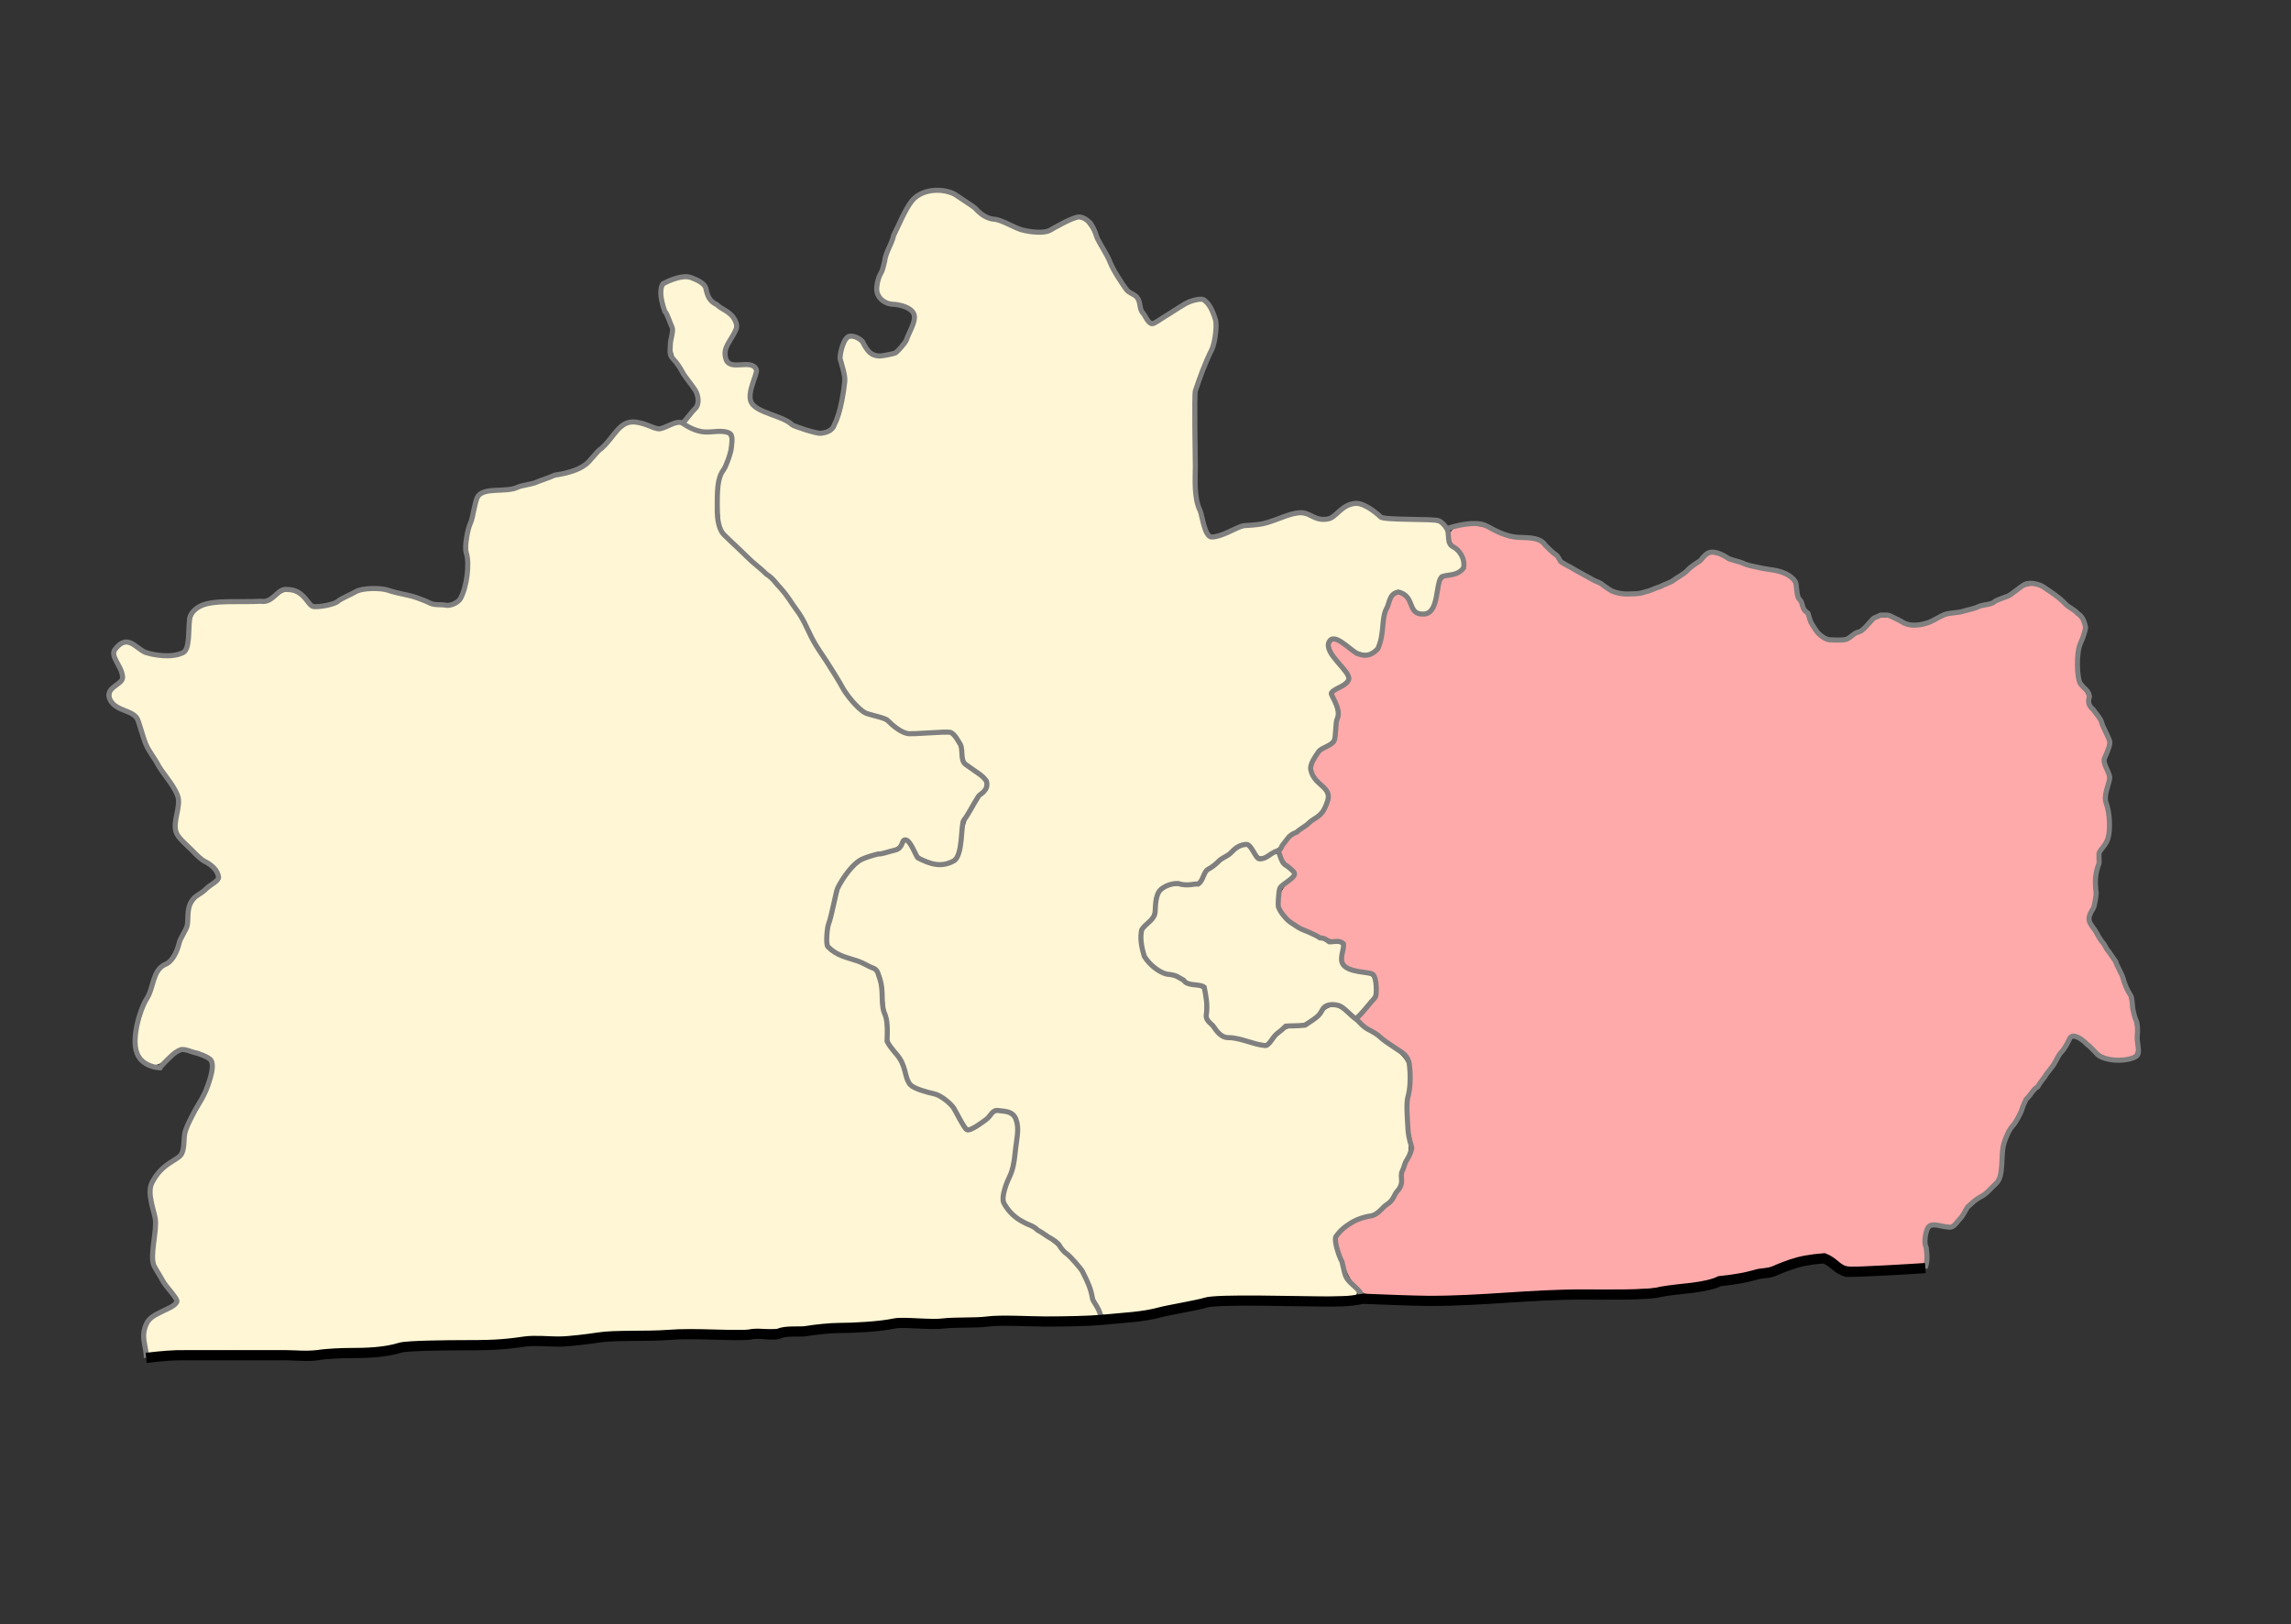
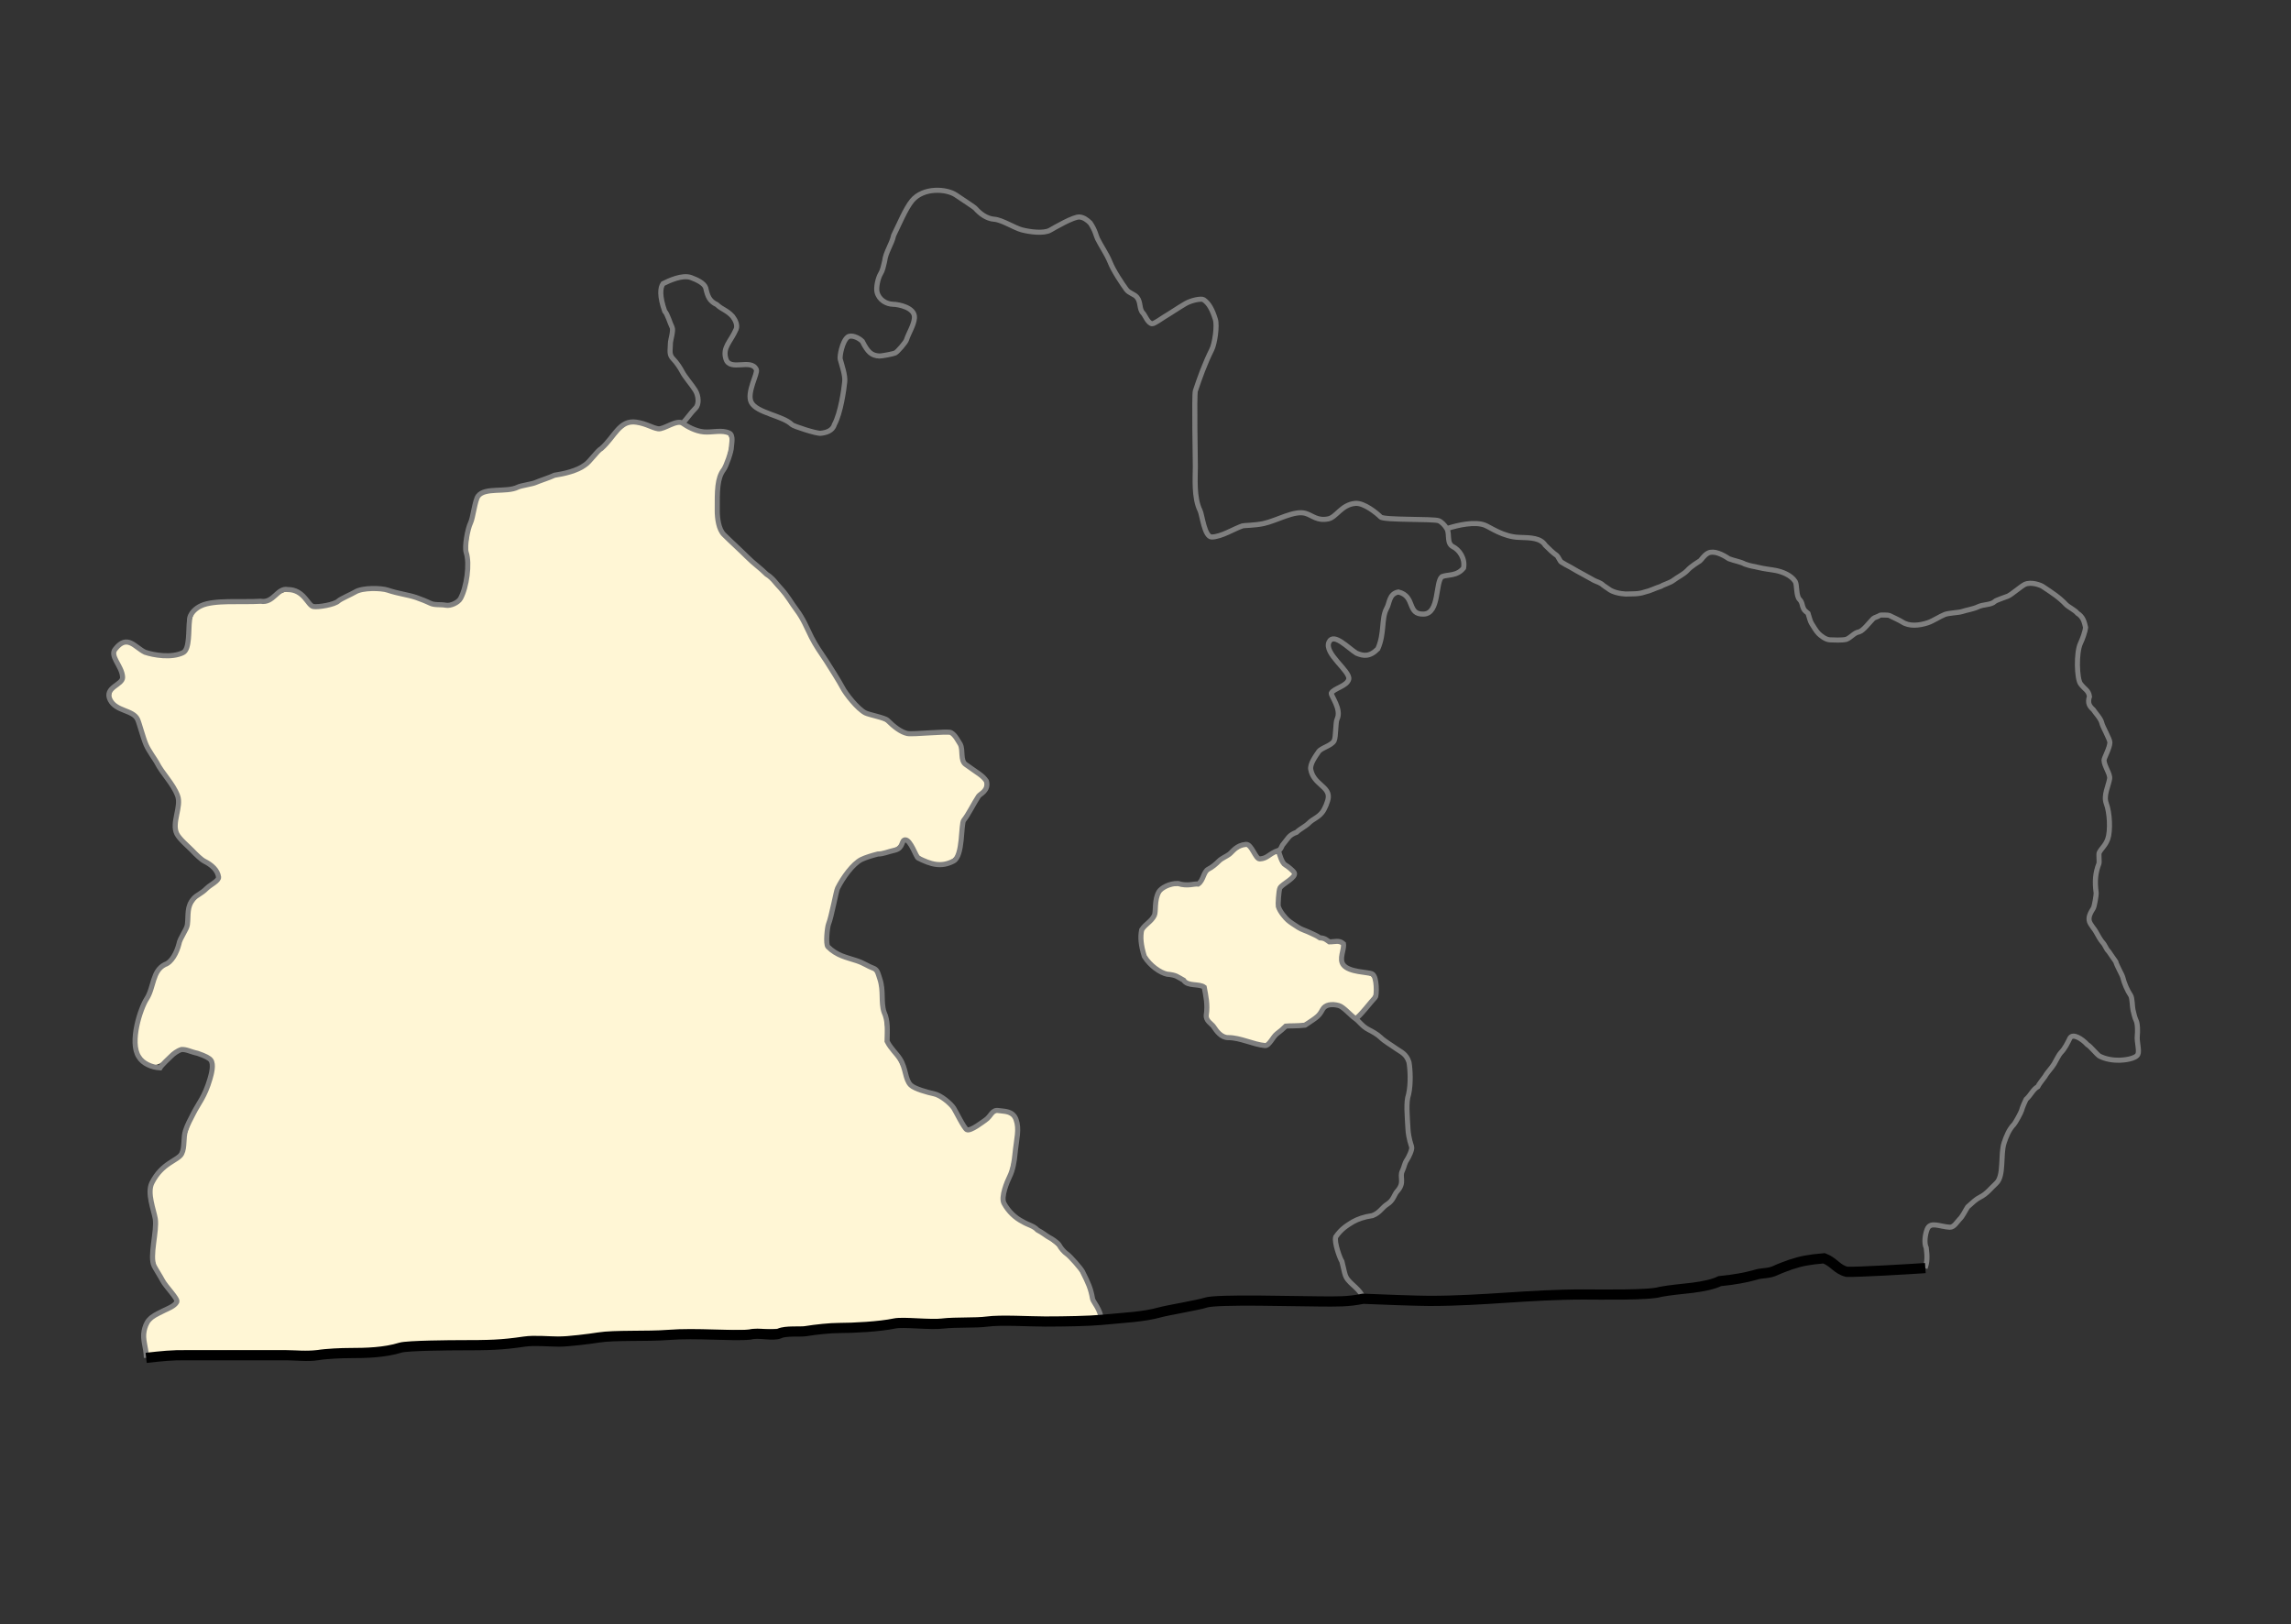
<svg xmlns="http://www.w3.org/2000/svg" xmlns:ns1="http://www.inkscape.org/namespaces/inkscape" xmlns:ns2="http://sodipodi.sourceforge.net/DTD/sodipodi-0.dtd" id="svg2985" version="1.1" ns1:version="0.48.4 r9939" width="900" height="638" ns2:docname="Ozersky rayon.svg">
  <rect width="100%" height="100%" fill="#333333" stroke="none" />
  <defs id="defs2989" />
  <ns2:namedview pagecolor="#ffffff" bordercolor="#666666" borderopacity="1" objecttolerance="10" gridtolerance="10" guidetolerance="10" ns1:pageopacity="0" ns1:pageshadow="2" ns1:window-width="1920" ns1:window-height="1019" id="namedview2987" showgrid="false" ns1:zoom="1.1911111" ns1:cx="360.90408" ns1:cy="299.46706" ns1:window-x="1271" ns1:window-y="-9" ns1:window-maximized="1" ns1:current-layer="svg2985" />
  <path style="fill:#fff6d5;fill-opacity:1;stroke:#fff6d5;stroke-width:1.679;stroke-miterlimit:4;stroke-opacity:1;stroke-dasharray:none" d="m 58.004,527.629 c -0.862,-5.392 0.654,-8.351 5.646,-11.017 8.141,-4.348 8.274,-4.783 3.437,-11.183 -5.494,-7.269 -6.26,-9.821 -5.345,-17.802 0.662,-5.775 0.553,-8.34 -0.582,-13.638 -1.29,-6.021 -1.293,-6.744 -0.041,-9.37 0.746,-1.565 2.748,-3.918 4.448,-5.229 7.076,-5.458 7.149,-5.556 7.814,-10.466 0.43,-3.177 2.231,-7.875 5.499,-14.346 7.687,-15.219 7.384,-19.342 -1.63,-22.184 -5.394,-1.7 -7.852,-1.154 -12.106,2.69 -3.928,3.549 -6.83,3.304 -9.418,-0.796 -2.153,-3.411 -1.584,-10.335 1.445,-17.588 1.189,-2.848 2.91,-7.303 3.824,-9.898 1.17,-3.324 2.605,-5.478 4.853,-7.284 2.343,-1.883 4.006,-4.46 6.256,-9.698 1.686,-3.924 3.065,-8.278 3.065,-9.677 0,-3.876 1.409,-6.031 6.809,-10.416 5.727,-4.65 6.162,-6.498 2.291,-9.724 -1.46,-1.217 -5.255,-4.714 -8.434,-7.773 l -5.779,-5.56 0.563,-7.456 0.563,-7.456 -3.729,-5.453 c -5.972,-8.735 -8.514,-13.389 -10.753,-19.694 -2.023,-5.696 -2.273,-6 -6.932,-8.428 -6.033,-3.144 -6.662,-4.764 -3.226,-8.31 3.036,-3.132 3.171,-4.627 0.875,-9.688 -1.686,-3.717 -1.686,-3.729 -0.022,-5.393 1.664,-1.664 1.68,-1.662 7.111,1.095 4.948,2.511 5.982,2.732 11.372,2.428 7.621,-0.431 8.416,-1.241 9.346,-9.53 0.444,-3.959 1.267,-7.101 2.101,-8.022 1.964,-2.17 8.335,-3.297 18.666,-3.301 8.47,-0.003 9.19,-0.14 12.589,-2.395 4.415,-2.929 6.827,-2.645 10.61,1.25 3.915,4.031 7.997,3.901 16.761,-0.534 8.038,-4.068 11.243,-4.236 21.916,-1.147 15.579,4.508 16.838,4.785 19.134,4.209 5.532,-1.388 7.759,-7.003 7.541,-19.009 -0.109,-5.999 0.349,-9.927 1.849,-15.847 1.097,-4.329 2.362,-8.239 2.811,-8.689 0.45,-0.45 3.595,-1.142 6.989,-1.538 5.708,-0.667 9.394,-1.588 21.703,-5.427 11.246,-3.507 11.356,-3.576 20.034,-12.618 4.631,-4.825 9.039,-8.772 9.797,-8.772 0.758,0 3.744,0.631 6.636,1.401 4.913,1.309 5.489,1.309 8.769,-0.004 3.394,-1.358 3.629,-1.344 7.053,0.432 2.287,1.186 5.326,1.9 8.579,2.014 2.771,0.098 5.51,0.217 6.087,0.266 1.833,0.154 1.16,5.829 -1.469,12.395 -2.192,5.475 -2.519,7.344 -2.519,14.425 0,6.189 0.351,8.762 1.469,10.757 0.808,1.442 6.436,7.209 12.506,12.815 11.014,10.173 17.004,17.584 21.634,26.769 2.566,5.09 12.104,20.464 16.402,26.436 3.074,4.272 6.424,6.718 10.531,7.69 1.383,0.327 4.783,2.117 7.556,3.976 l 5.042,3.381 8.506,-0.56 8.506,-0.56 1.779,2.262 c 1.022,1.3 1.779,3.479 1.779,5.125 0,2.997 1.138,4.447 6.997,8.91 3.498,2.664 3.69,3.34 1.554,5.476 -3.689,3.689 -7.851,11.996 -8.598,17.162 -0.417,2.882 -0.766,5.713 -0.775,6.29 -0.033,2.049 -3.344,4.408 -6.188,4.408 -4.877,0 -7.571,-1.476 -9.984,-5.471 -2.55,-4.221 -4.281,-4.693 -6.566,-1.788 -1.061,1.349 -3.082,2.283 -6.373,2.943 -7.494,1.505 -11.214,3.747 -15.163,9.139 -2.902,3.962 -3.922,6.429 -5.667,13.706 -2.91,12.137 -2.837,15.053 0.441,17.476 1.413,1.045 4.53,2.59 6.926,3.434 8.202,2.889 10.431,4.12 10.995,6.073 0.595,2.06 1.956,11.917 2.873,20.812 0.437,4.234 1.165,6.304 3.25,9.235 1.478,2.078 3.475,5.914 4.437,8.524 1.85,5.017 3.425,6.26 10.272,8.113 4.71,1.274 7.769,3.855 10.676,9.007 1.445,2.56 3.205,4.876 3.912,5.148 1.769,0.679 4.679,-0.782 8.581,-4.307 2.791,-2.521 3.703,-2.896 5.952,-2.446 1.461,0.292 3.064,1.294 3.563,2.226 1.42,2.653 0.044,14.354 -2.655,22.569 -3.523,10.725 -2.452,13.001 9.448,20.075 10.37,6.165 19.195,15.196 21.675,22.183 0.983,2.771 2.511,6.417 3.395,8.104 l 1.607,3.067 -8.613,0.541 c -4.737,0.298 -13.903,0.429 -20.367,0.291 -23.034,-0.49 -54.009,0.84 -85.215,3.658 -5.772,0.521 -23.34,1.084 -39.039,1.251 -15.7,0.167 -33.078,0.712 -38.619,1.212 -12.429,1.121 -33.612,2.226 -61.707,3.22 -11.775,0.416 -22.92,1.13 -24.767,1.586 -5.611,1.385 -27.237,2.212 -52.472,2.007 -13.16,-0.107 -27.955,0.096 -32.878,0.45 l -8.951,0.644 -0.522,-3.264 0,0 z" id="path3773" ns1:connector-curvature="0" />
-   <path style="fill:#fff6d5;fill-opacity:1;stroke:#fff6d5;stroke-width:1.679;stroke-miterlimit:4;stroke-opacity:1;stroke-dasharray:none" d="m 431.649,511.83 c -1.076,-2.448 -2.624,-6.291 -3.44,-8.541 -2.204,-6.073 -11.552,-15.937 -19.999,-21.102 -9.156,-5.599 -10.12,-6.329 -11.828,-8.96 -1.415,-2.18 -1.381,-2.496 1.078,-10.174 1.575,-4.916 2.753,-10.77 3.104,-15.419 0.537,-7.114 0.464,-7.606 -1.431,-9.688 -1.146,-1.26 -3.321,-2.419 -5.108,-2.722 -2.725,-0.462 -3.507,-0.174 -6.297,2.321 -1.752,1.567 -4.113,3.336 -5.248,3.932 -1.781,0.935 -2.182,0.885 -2.938,-0.364 -5.775,-9.54 -7.381,-10.86 -17.453,-14.346 -3.759,-1.301 -4.057,-1.63 -5.278,-5.831 -0.712,-2.448 -2.57,-6.101 -4.129,-8.118 -2.298,-2.971 -2.913,-4.621 -3.243,-8.703 -0.724,-8.942 -2.12,-18.399 -3.132,-21.229 -1.031,-2.882 -4.055,-4.873 -10.457,-6.885 -1.847,-0.581 -4.775,-1.835 -6.507,-2.787 -2.844,-1.564 -3.147,-2.061 -3.131,-5.145 0.023,-4.678 3.595,-18.221 5.703,-21.62 0.949,-1.53 2.978,-3.976 4.51,-5.435 2.618,-2.495 4.269,-3.17 13.065,-5.344 1.961,-0.485 4.293,-1.663 5.184,-2.619 l 1.619,-1.738 1.72,3.371 c 2.124,4.164 7.347,6.531 12.796,5.801 5.272,-0.707 6.756,-2.748 7.952,-10.94 1.028,-7.039 2.894,-10.907 8.868,-18.385 2.43,-3.042 1.328,-5.475 -4.317,-9.531 -3.444,-2.474 -4.224,-3.495 -4.224,-5.529 0,-2.843 -1.11,-5.308 -3.641,-8.086 -1.683,-1.846 -2.104,-1.901 -10.599,-1.378 l -8.847,0.545 -3.917,-3.014 c -2.154,-1.658 -5.721,-3.493 -7.926,-4.079 -2.539,-0.675 -5.045,-2.131 -6.835,-3.971 -2.901,-2.983 -15.087,-21.999 -20.636,-32.2 -4.807,-8.838 -8.832,-13.651 -20.468,-24.473 -5.908,-5.495 -11.2,-10.772 -11.761,-11.726 -0.612,-1.041 -1.028,-5.096 -1.041,-10.131 -0.019,-7.306 0.26,-8.994 2.15,-13.013 2.603,-5.536 3.617,-13.446 1.9,-14.822 -0.632,-0.506 -3.985,-1.094 -7.451,-1.306 -3.466,-0.212 -7.168,-0.849 -8.227,-1.415 l -1.926,-1.031 2.56,-2.916 c 4.195,-4.778 3.836,-7.068 -2.585,-16.483 -4.988,-7.313 -4.998,-7.341 -4.816,-13.013 0.139,-4.323 -0.258,-6.671 -1.656,-9.804 -1.011,-2.266 -2.064,-5.535 -2.341,-7.265 -0.429,-2.686 -0.213,-3.329 1.48,-4.403 5.569,-3.532 12.425,-2.053 14.107,3.045 0.654,1.983 2.466,4.077 5.524,6.386 6.506,4.912 6.762,5.689 3.756,11.403 -1.794,3.41 -2.356,5.401 -1.975,6.996 0.871,3.654 1.909,4.329 6.65,4.329 2.456,0 4.656,0.308 4.888,0.684 0.233,0.376 -0.208,3.041 -0.98,5.92 -1.256,4.689 -1.271,5.47 -0.143,7.481 1.35,2.405 1.546,2.524 12.897,7.781 9.759,4.521 15.724,5.827 18.809,4.119 4.351,-2.409 8.149,-18.851 6.07,-26.277 -1.164,-4.157 -0.312,-8.742 1.88,-10.125 1.175,-0.741 2.086,-0.18 5.188,3.199 l 3.763,4.098 4.351,-0.515 c 2.827,-0.335 5.08,-1.185 6.431,-2.429 2.293,-2.11 6.894,-11.117 6.895,-13.497 8.4e-4,-2.252 -3.988,-5.52 -7.448,-6.101 -8.435,-1.418 -8.741,-2.363 -4.77,-14.74 4.241,-13.216 9.333,-23.269 13.058,-25.775 5.715,-3.845 13.999,-1.589 22.668,6.175 1.154,1.034 3.988,2.467 6.297,3.185 2.309,0.718 6.276,2.071 8.815,3.007 6.902,2.542 10.814,2.264 18.093,-1.285 5.817,-2.837 6.367,-2.955 8.187,-1.762 1.073,0.703 3.939,5.188 6.369,9.967 6.372,12.532 9.171,16.965 11.854,18.768 1.303,0.876 2.576,2.556 2.828,3.733 0.612,2.859 3.58,7.534 5.17,8.144 0.736,0.282 4.283,-1.352 8.363,-3.855 3.897,-2.39 8.389,-4.557 9.983,-4.815 2.717,-0.441 3.007,-0.256 4.645,2.953 2.944,5.77 2.562,8.106 -4.067,24.899 l -2.651,6.716 0.346,21.409 c 0.303,18.738 0.567,22.13 2.112,27.19 2.043,6.689 3.824,9.75 5.673,9.75 0.719,0 3.743,-0.975 6.721,-2.166 2.978,-1.191 7.576,-2.486 10.218,-2.877 2.642,-0.391 7.035,-1.494 9.762,-2.452 5.851,-2.054 9.297,-2.188 13.295,-0.518 3.302,1.38 8.041,0.562 9.929,-1.713 1.318,-1.588 5.293,-3.708 6.952,-3.708 0.669,0 3.169,1.314 5.556,2.92 4.265,2.87 4.532,2.93 15.659,3.488 10.135,0.509 11.448,0.75 12.536,2.304 0.669,0.955 1.216,2.645 1.216,3.756 0,1.13 1.295,3.454 2.938,5.273 1.616,1.789 2.938,3.946 2.938,4.794 0,1.623 -3.155,3.491 -5.897,3.491 -2.128,0 -3.878,2.876 -4.597,7.556 -1.231,8 -5.366,9.997 -8.202,3.961 -1.817,-3.867 -4.774,-5.47 -7.662,-4.154 -2.243,1.022 -5.016,8.395 -5.895,15.67 -1.037,8.59 -4.294,9.981 -11.761,5.023 -5.655,-3.755 -8.341,-3.668 -8.722,0.281 -0.212,2.203 0.515,3.722 3.761,7.853 l 4.024,5.122 -2.171,1.801 c -1.194,0.991 -2.861,2.204 -3.704,2.697 -1.475,0.861 -1.477,1.036 -0.049,4.605 1.111,2.776 1.348,4.875 0.943,8.34 -0.782,6.681 -1.052,7.267 -4.212,9.132 -3.428,2.022 -6.553,7.65 -5.835,10.508 0.276,1.1 1.795,3.252 3.375,4.784 5.322,5.158 3.726,9.088 -6.627,16.316 -3.147,2.197 -6.295,4.869 -6.995,5.939 -1.341,2.047 -6.388,5.387 -8.139,5.387 -0.567,0 -1.7,-1.133 -2.518,-2.519 -2.303,-3.899 -4.869,-3.336 -13.192,2.891 -3.95,2.956 -7.625,6.348 -8.168,7.538 -1.102,2.418 -1.057,2.405 -8.435,2.509 -4.838,0.068 -5.523,0.308 -7.641,2.677 -1.582,1.769 -2.504,3.938 -2.88,6.778 -0.412,3.104 -1.198,4.793 -3.063,6.58 -2.635,2.524 -2.994,4.504 -1.955,10.792 0.774,4.683 5.411,9.239 11.129,10.932 2.501,0.741 5.146,1.867 5.877,2.503 0.731,0.636 2.746,1.411 4.478,1.721 3.3,0.591 3.73,1.531 3.295,7.204 -0.282,3.687 0.666,5.885 4.186,9.704 2.43,2.636 4.098,3.728 5.696,3.728 1.243,0 4.122,0.527 6.4,1.172 8.863,2.509 8.461,2.557 12.592,-1.515 3.267,-3.22 4.44,-3.823 8.403,-4.318 3.933,-0.491 5.159,-1.113 8.39,-4.254 2.279,-2.214 4.565,-3.678 5.745,-3.678 1.132,0 4.4,1.982 7.734,4.692 3.175,2.58 8.971,7.02 12.88,9.865 8.468,6.163 9.263,8.012 7.719,17.945 -0.688,4.428 -0.71,8.502 -0.079,14.657 0.806,7.857 0.74,8.836 -0.849,12.531 -0.948,2.204 -1.724,5.038 -1.724,6.297 0,4.869 -8.397,14.61 -12.594,14.61 -2.485,0 -10.044,4.316 -11.747,6.708 -2.153,3.024 -2.113,4.053 0.475,12.182 1.406,4.418 3.03,7.641 4.745,9.418 1.936,2.006 2.302,2.809 1.419,3.12 -0.653,0.23 -14.222,0.55 -30.153,0.711 -28.949,0.292 -28.971,0.294 -40.298,2.908 -6.234,1.438 -13.79,2.848 -16.791,3.134 -3.001,0.285 -6.697,0.709 -8.212,0.941 -2.644,0.406 -2.834,0.243 -4.711,-4.028 l 0,0 z" id="path3775" ns1:connector-curvature="0" />
-   <path style="fill:#ffaaaa;fill-opacity:1;stroke:#ffaaaa;stroke-width:1.679;stroke-miterlimit:4;stroke-opacity:1;stroke-dasharray:none" d="m 541.726,508.016 c -5.325,-0.275 -5.876,-0.494 -8.569,-3.404 -3.327,-3.596 -7.589,-15.093 -6.784,-18.301 0.568,-2.265 7.483,-6.609 11.812,-7.421 5.402,-1.013 13.849,-11.258 13.849,-16.796 0,-1.218 0.795,-3.773 1.766,-5.676 1.673,-3.279 1.715,-3.942 0.809,-12.596 -0.71,-6.778 -0.713,-10.476 -0.014,-14.331 1.02,-5.624 0.467,-12.854 -1.139,-14.894 -0.551,-0.7 -3.965,-3.345 -7.586,-5.877 -3.621,-2.532 -7.685,-5.49 -9.031,-6.573 l -2.448,-1.969 3.784,-4.209 c 3.034,-3.374 3.782,-4.815 3.772,-7.266 -0.021,-5.277 -1.516,-7.072 -6.761,-8.123 -6.631,-1.328 -6.917,-1.612 -6.455,-6.412 0.449,-4.677 -0.012,-5.153 -5.867,-6.047 -4.969,-0.759 -15.042,-6.143 -17.485,-9.346 -3.102,-4.067 -2.705,-7.285 1.458,-11.801 l 3.496,-3.793 -2.956,-3.115 c -1.626,-1.713 -3.186,-3.774 -3.468,-4.579 -0.632,-1.809 3.767,-6.377 10.718,-11.13 8.916,-6.096 10.258,-11.169 4.666,-17.631 -1.847,-2.134 -3.358,-4.254 -3.358,-4.71 0,-2.118 2.869,-5.984 5.826,-7.851 3.387,-2.138 3.678,-2.823 4.686,-11.035 0.372,-3.034 0.135,-5.224 -0.814,-7.495 -1.068,-2.556 -1.123,-3.346 -0.272,-3.887 0.588,-0.373 1.281,-0.684 1.54,-0.691 1.006,-0.027 4.146,-3.496 4.146,-4.58 0,-0.629 -1.7,-3.405 -3.778,-6.169 -3.635,-4.836 -4.729,-7.734 -2.918,-7.734 0.473,0 2.782,1.322 5.132,2.938 4.837,3.327 7.94,3.689 11.001,1.281 2.091,-1.645 3.996,-7.021 3.996,-11.276 0,-1.163 0.783,-4.207 1.739,-6.764 2.167,-5.791 4.158,-6.187 6.642,-1.319 1.966,3.854 4.368,5.419 7.218,4.704 2.716,-0.682 4.611,-3.813 5.75,-9.501 0.877,-4.378 1.161,-4.791 3.762,-5.465 1.547,-0.401 3.747,-1.341 4.888,-2.088 1.748,-1.146 2,-1.819 1.6,-4.284 -0.266,-1.637 -1.597,-4.082 -3.024,-5.555 -3.497,-3.608 -3.466,-6.774 0.075,-7.482 4.933,-0.987 8.927,-0.525 13.48,1.559 2.504,1.146 7.555,2.494 11.226,2.995 6.564,0.896 6.755,0.99 11.71,5.798 3.422,3.321 8.371,6.706 15.436,10.56 9.843,5.369 10.68,5.668 15.652,5.583 7.16,-0.122 14.887,-3.349 23.298,-9.73 3.709,-2.814 7.187,-5.452 7.729,-5.861 0.614,-0.465 3.056,0.084 6.489,1.457 3.027,1.211 8.286,2.81 11.687,3.553 3.401,0.743 7.884,1.987 9.962,2.766 3.425,1.283 3.866,1.771 4.724,5.222 0.817,3.287 4.636,11.222 7.971,16.563 4.094,6.556 14.666,5.436 22.119,-2.343 2.944,-3.073 6.505,-3.345 11.361,-0.868 4.362,2.226 8.7,2.107 14.048,-0.383 2.416,-1.125 6.383,-2.421 8.815,-2.879 7.416,-1.398 17.597,-5.052 22.599,-8.11 6.887,-4.21 8.383,-3.947 17.456,3.074 4.246,3.286 8.046,6.831 8.444,7.878 0.495,1.302 0.191,3.592 -0.962,7.248 -2.228,7.065 -1.866,14.713 0.873,18.417 1.063,1.438 2.033,3.523 2.154,4.633 0.122,1.111 1.201,3.437 2.397,5.17 1.196,1.733 2.986,4.989 3.976,7.235 1.607,3.646 1.69,4.48 0.77,7.766 -0.81,2.894 -0.813,4.459 -0.012,7.32 0.781,2.788 0.792,4.48 0.05,7.237 -0.738,2.742 -0.731,4.591 0.03,7.764 1.31,5.462 0.663,11.596 -1.551,14.706 -1.434,2.014 -1.887,4.267 -2.341,11.651 -0.31,5.035 -1.075,10.666 -1.702,12.513 -1.766,5.208 -1.49,6.276 3.59,13.877 6.151,9.205 10.621,18.953 12.309,26.841 1.47,6.873 2.032,15.104 1.13,16.562 -0.858,1.389 -6.493,2.056 -9.618,1.138 -1.518,-0.446 -4.623,-2.486 -6.901,-4.533 -4.151,-3.732 -6.737,-5.023 -8.087,-4.039 -0.397,0.29 -3.278,4.404 -6.401,9.143 -3.123,4.739 -6.985,10.062 -8.583,11.83 -1.597,1.768 -4.454,6.203 -6.348,9.854 -1.894,3.652 -4.028,7.716 -4.743,9.03 -0.714,1.315 -1.637,5.413 -2.05,9.107 -0.413,3.694 -1.125,7.415 -1.582,8.269 -0.457,0.854 -3.058,3.267 -5.781,5.362 -2.723,2.095 -6.32,5.676 -7.995,7.957 l -3.045,4.148 -4.502,-0.465 c -4.17,-0.43 -4.608,-0.303 -5.939,1.728 -1.093,1.668 -1.366,3.551 -1.14,7.874 l 0.297,5.681 -5.877,0.525 c -3.232,0.289 -10.222,0.565 -15.532,0.614 -9.405,0.087 -9.751,0.024 -13.364,-2.425 -3.308,-2.242 -4.171,-2.458 -7.976,-1.996 -2.346,0.285 -7.477,1.584 -11.402,2.888 -3.925,1.304 -10.536,2.983 -14.692,3.731 -4.156,0.748 -9.766,1.921 -12.466,2.606 -10.682,2.709 -29.004,4.55 -45.366,4.559 -8.827,0.005 -25.115,0.566 -36.198,1.246 -18.577,1.141 -36.902,1.371 -51.027,0.641 l 0,0 z" id="path3779" ns1:connector-curvature="0" />
  <path style="fill:#fff6d5;fill-opacity:1;stroke:#fff6d5;stroke-width:1.679;stroke-miterlimit:4;stroke-opacity:1;stroke-dasharray:none" d="m 489.908,407.863 c -3.001,-0.845 -6.263,-1.562 -7.248,-1.593 -0.985,-0.031 -3.158,-1.569 -4.827,-3.417 -2.868,-3.175 -3.036,-3.68 -3.036,-9.132 0,-6.356 -0.474,-7.117 -5.037,-8.086 -1.616,-0.343 -3.694,-1.152 -4.618,-1.797 -0.924,-0.645 -3.19,-1.576 -5.037,-2.069 -4.875,-1.301 -8.597,-4.438 -9.615,-8.103 -1.502,-5.41 -1.106,-8.058 1.593,-10.644 1.891,-1.811 2.603,-3.417 3.029,-6.825 0.776,-6.21 2.395,-7.474 9.684,-7.558 5.825,-0.067 9.162,-1.586 9.162,-4.169 0,-1.291 13.39,-11.294 15.112,-11.289 0.693,0.002 1.903,1.135 2.689,2.517 1.616,2.84 3.662,3.179 7.427,1.232 1.362,-0.704 2.477,-0.907 2.477,-0.449 0,0.458 1.212,2.212 2.694,3.9 l 2.694,3.068 -2.71,2.421 c -5.178,4.626 -4.388,12.378 1.73,16.972 4.185,3.143 13.019,7.325 16.858,7.98 l 3.444,0.588 -0.243,3.944 c -0.224,3.643 -0.039,4.068 2.425,5.566 1.467,0.892 4.295,1.866 6.284,2.164 2.083,0.312 3.826,1.089 4.111,1.83 1.243,3.239 0.4,6.058 -2.947,9.861 l -3.442,3.91 -2.884,-2.532 c -4.303,-3.778 -7.574,-3.48 -12.308,1.122 -3.589,3.488 -6.552,4.742 -11.206,4.742 -1.284,0 -3.313,1.362 -5.628,3.778 -1.991,2.078 -3.968,3.739 -4.394,3.692 -0.425,-0.048 -3.229,-0.778 -6.231,-1.623 z" id="path3777" ns1:connector-curvature="0" />
  <path id="path3002" style="fill:none;stroke:#7f7f7f;stroke-width:2;stroke-linecap:butt;stroke-linejoin:miter;stroke-opacity:1;stroke-miterlimit:4;stroke-dasharray:none" d="m 568.272,207.677 c 4.756,-1.553 11.142,-2.845 14.955,-1.417 2.156,0.808 7.306,4.664 13.59,4.827 4.708,0.123 8.432,0.246 10.232,3.096 1.281,1.281 3.074,3.047 4.565,4.04 0.371,0.248 1.317,2.301 1.679,2.519 1.317,0.79 2.181,1.327 3.726,2.099 1.822,1.04 3.038,1.831 4.827,2.729 1.031,0.515 3.45,1.961 4.46,2.466 1.079,0.539 2.434,0.807 3.463,1.837 0.285,0.285 1.721,1.133 1.994,1.364 1.621,1.371 4.6,1.982 6.821,2.099 2.755,-0.107 5.035,0.11 7.556,-0.787 2.226,-0.472 3.789,-1.425 6.402,-2.256 1.039,-0.693 3.466,-1.314 4.722,-2.256 1.994,-1.496 4.045,-2.375 5.562,-3.935 1.416,-1.625 4.499,-3.472 5.037,-3.83 0.387,-0.258 1.643,-2.311 3.201,-3.043 2.23,-1.049 5.445,0.464 8.133,2.256 2.659,0.977 4.335,1.079 6.297,2.099 2.406,0.864 3.566,0.87 5.037,1.259 2.416,0.632 5.543,0.931 7.136,1.259 2.277,0.47 5.9,1.713 7.556,4.303 0.78,1.22 0.312,5.664 1.679,7.031 1.184,1.184 0.87,2.159 1.679,3.778 0.412,0.823 1.219,1.219 1.679,1.679 0.615,1.861 0.791,3.017 1.417,4.04 0.691,1.059 1.726,2.933 2.729,3.935 0.728,0.728 2.762,2.447 4.565,2.466 1.336,0.014 4.5,0.266 6.402,-0.21 2.032,-0.904 2.984,-2.619 5.037,-2.938 1.639,-0.546 4.11,-3.847 5.457,-5.195 0.426,-0.426 2.107,-0.847 2.519,-1.259 0.26,-0.26 3.508,-0.135 3.778,0 0.731,0.365 4.199,1.977 5.09,2.571 2.712,1.808 6.628,1.464 10.075,0.315 2.036,-0.679 4.813,-2.525 6.664,-3.253 1.471,-0.579 5.462,-0.719 6.611,-1.102 1.754,-0.585 4.754,-1.065 6.402,-1.889 2.071,-1.036 5.216,-0.704 6.611,-2.099 0.52,-0.52 3.696,-1.521 5.142,-2.099 1.323,-0.529 5.309,-3.982 6.664,-4.618 2.549,-1.196 6.343,0.363 6.979,0.787 3.815,2.543 6.465,4.195 9.288,7.189 0.771,0.818 3.537,2.198 4.408,3.358 2.322,1.463 2.707,3.487 3.201,5.562 -0.195,1.828 -1.297,4.725 -1.994,6.192 -1.797,3.78 -1.433,14.034 0,15.951 1.74,2.329 3.151,2.496 3.516,4.985 -0.847,2.63 0.037,3.86 1.469,5.142 1.02,1.53 3.06,3.601 3.411,5.352 0.265,1.325 3.152,6.31 3.148,7.556 -0.005,2.041 -2.309,6.184 -2.309,6.926 0,2.3 2.52,5.455 2.204,7.346 -0.483,2.89 -2.502,6.578 -1.312,9.707 1.393,3.662 1.695,10.778 0.577,13.958 -0.894,2.545 -2.528,3.692 -3.358,5.352 -0.28,0.56 0.124,3.72 -0.105,4.303 -1.442,3.67 -1.679,7.004 -1.102,11.386 0.121,0.922 -0.689,5.475 -1.102,6.139 -0.992,1.598 -2.128,3.427 -1.522,5.247 0.441,1.324 2.093,3.084 2.624,4.145 0.393,0.787 1.879,3.348 2.414,3.883 1.326,1.419 1.332,2.569 2.571,3.778 0.923,1.442 1.822,2.572 2.729,3.935 0.313,1.415 2.493,5.145 2.729,6.087 0.64,2.559 1.794,5.209 3.148,7.241 0.615,0.923 0.615,4.559 0.892,5.667 0.3,1.2 0.673,3.025 1.207,4.093 0.668,1.337 0.639,4.538 0.472,6.034 -0.254,2.282 0.939,5.887 0.21,7.346 -0.846,1.693 -5.312,2.216 -7.136,2.256 -2.591,0.057 -5.495,-0.412 -7.818,-1.574 -1.068,-0.534 -3.654,-3.952 -4.88,-4.565 -2.067,-2.261 -5.64,-4.542 -6.821,-2.571 -0.968,1.937 -1.973,4.125 -3.621,5.772 -0.689,0.689 -1.724,2.875 -2.624,4.408 -0.858,1.463 -2.85,3.497 -3.516,4.827 -1.123,1.513 -2.29,2.94 -2.886,4.093 -1.952,1.099 -2.563,3.118 -4.618,4.985 -0.438,0.877 -1.43,3.096 -1.732,4.303 -0.232,0.927 -2.554,5.073 -3.043,5.562 -1.877,1.877 -2.98,4.637 -3.83,7.189 -1.555,4.665 0.097,12.968 -3.096,15.899 -2.286,2.098 -3.653,4.109 -6.349,5.457 -1.601,0.8 -2.801,1.978 -4.88,3.83 -1.008,1.565 -1.997,3.773 -3.201,4.88 -0.913,0.913 -2.168,3.189 -3.83,3.096 -4.009,-0.226 -7.608,-2.375 -8.868,0.787 -0.782,1.964 -1.307,5.415 -0.367,7.294 0.446,3.406 0.417,5.701 -0.472,7.976 M 502.21,334.082 c 0.461,1.587 1.375,5.016 2.781,5.719 0.789,0.395 3.087,2.267 3.463,3.043 0.889,1.835 -4.683,4.32 -5.614,5.929 -0.542,0.936 -0.822,6.771 -0.682,7.241 0.668,2.242 2.978,4.718 3.673,5.352 1.079,0.986 2.451,1.774 4.198,2.938 1.178,0.786 3.385,1.457 4.67,2.099 1.636,0.818 2.203,0.909 3.83,1.994 1.962,0.053 2.626,0.88 3.673,1.574 2.25,0.007 3.83,-0.794 5.562,0.735 0.373,2.39 -1.844,5.918 -0.052,8.291 2.254,2.987 9.8,2.801 11.334,3.568 2.013,1.007 1.775,8.615 1.259,9.13 -1.513,1.513 -6.142,7.662 -7.818,8.5 M 268.16,166.256 c 1.76,-1.831 3.217,-4.087 5.068,-5.924 1.473,-1.461 1.261,-4.751 -0.074,-6.975 -1.161,-1.934 -4.222,-5.476 -5.12,-7.272 -0.683,-1.367 -2.218,-3.702 -3.488,-4.972 -1.808,-1.808 -1.244,-3.082 -1.187,-6.233 0.026,-1.416 1.301,-5.041 0.668,-6.308 -0.866,-1.732 -1.801,-5.214 -2.894,-6.308 -2.108,-5.995 -1.786,-9.296 -0.668,-10.834 2.224,-1.112 7.63,-3.674 11.057,-2.375 2.179,0.826 5.072,2.103 5.714,4.007 0.768,3.567 1.561,5.246 4.378,6.604 1.982,1.915 3.859,2.1 6.159,4.601 1.077,1.374 2.081,3.491 1.41,5.046 -2.131,4.939 -5.454,7.123 -4.007,11.725 1.582,5.028 10.01,-0.4 11.947,4.156 0.641,1.508 -3.903,9.038 -2.004,12.838 2.096,4.191 12.45,5.252 15.954,8.756 0.646,0.646 9.699,3.605 11.354,3.413 1.931,-0.223 4.617,-0.849 5.343,-3.413 2.505,-4.565 3.791,-13.948 4.081,-16.919 0.241,-2.464 -1.117,-6.316 -1.781,-8.756 -0.297,-1.091 0.767,-6.969 2.894,-8.682 1.304,-1.05 4.231,0.077 5.788,1.633 2.114,4.227 3.594,5.64 6.753,5.788 0.804,0.038 5.49,-0.853 6.159,-1.187 0.995,-0.497 4.102,-4.217 4.378,-5.046 1,-3 2.984,-5.922 3.191,-8.756 0.299,-4.087 -6.292,-5.304 -8.385,-5.343 -2.619,-0.048 -5.559,-1.7 -6.308,-4.749 -0.466,-1.897 0.407,-5.673 1.41,-7.272 0.782,-1.247 1.106,-2.954 1.558,-4.823 0.397,-3.667 2.78,-6.635 3.562,-10.241 1.916,-3.831 4.692,-10.556 7.198,-13.58 4.508,-5.441 13.663,-4.712 17.29,-2.226 3.197,2.191 7.062,4.612 7.643,5.269 1.721,1.943 4.334,4.017 7.421,4.23 2.917,0.201 7.943,3.406 10.76,4.156 3.013,0.801 8.654,1.572 11.131,0.148 2.053,-1.18 9.211,-5.326 11.502,-5.194 1.69,0.097 3.151,1.222 4.304,2.375 2.002,3.011 2.26,4.994 2.82,6.159 1.546,3.093 3.667,6.05 4.898,9.127 1.469,3.672 4.736,8.449 6.456,10.834 1.039,1.441 3.113,1.768 4.156,3.042 1.61,1.967 0.782,4.641 2.375,6.233 0.776,0.776 1.919,3.997 3.562,4.156 0.856,0.083 3.792,-2.112 4.749,-2.671 2.284,-1.336 5.121,-3.313 8.311,-5.194 2.25,-1.327 6.261,-2.183 7.198,-1.558 2.085,1.39 3.425,3.927 4.601,7.717 0.792,2.553 -0.26,9.573 -1.41,11.873 -2.753,5.506 -4.715,11.027 -6.456,16.251 -0.497,1.491 0.003,27.98 0,29.683 -0.007,4.386 -0.647,12.285 1.855,17.29 0.808,1.616 1.73,10.451 4.601,10.389 3.833,-0.083 8.753,-3.262 12.096,-4.378 0.574,-0.192 4.633,-0.152 8.163,-0.89 5.221,-1.092 12.21,-5.359 16.622,-4.007 2.755,0.844 4.534,3.034 8.905,2.152 3.177,-0.641 5.158,-5.634 10.612,-6.085 3.378,-0.279 8.333,3.732 9.944,5.343 1.313,1.313 20.815,0.631 22.856,1.484 1.032,0.431 2.431,1.786 3.191,3.191 1.191,2.204 -0.291,5.68 2.449,7.05 2.285,1.142 4.8,4.457 4.081,8.311 -2.597,3.3 -6.202,2.451 -8.534,3.414 -2.585,2.294 -0.917,14.396 -7.05,14.693 -6.829,0.331 -3.148,-6.975 -10.018,-8.682 -3.777,0.726 -3.385,4.396 -4.675,6.53 -2.128,4.083 -0.687,9.643 -3.413,15.806 -3.16,3.225 -5.666,2.855 -8.385,1.707 -3.216,-1.979 -8.898,-8.176 -10.76,-4.452 -2.257,4.515 8.493,11.509 7.717,14.693 -0.66,2.71 -5.905,3.572 -6.827,5.417 -0.422,0.844 4.215,6.336 2.226,10.315 -0.6,1.2 -0.409,6.978 -1.113,8.385 -1.008,2.015 -5.075,2.753 -6.159,4.378 -1.167,1.751 -3.455,4.819 -3.042,6.975 1.11,5.798 7.19,6.547 6.901,10.908 -0.098,1.471 -1.357,4.569 -2.375,5.862 -1.712,2.175 -3.624,2.585 -5.269,4.23 -1.33,1.33 -3.518,2.331 -4.823,3.636 -3.149,1.113 -3.43,2.573 -5.194,4.601 -0.823,0.823 -0.782,2.14 -1.929,2.523 -3.703,1.234 -4.262,3.204 -7.346,3.339 -1.694,0.074 -3.202,-5.925 -5.417,-5.714 -3.817,0.364 -5.123,2.748 -6.53,3.859 -0.983,0.775 -3.019,1.609 -4.007,2.597 -1.257,1.257 -2.743,2.522 -4.23,3.265 -1.943,0.972 -1.906,4.462 -4.007,5.862 -1.533,-0.247 -4.116,1.017 -7.94,-0.223 -3.499,-0.074 -6.673,1.864 -7.495,3.265 -1.899,3.234 -1.064,7.816 -1.781,9.276 -1.215,2.471 -3.358,3.219 -4.972,5.64 -0.631,2.934 -0.314,6.082 1.039,10.463 2.36,3.805 6.249,6.366 8.831,6.975 3.976,0.381 4.066,1.031 6.604,2.375 1.601,2.556 6.061,1.214 8.089,2.746 0.668,3.516 1.416,6.907 0.816,10.834 -0.358,2.345 2.111,3.542 2.82,4.601 1.248,1.866 3.049,4.388 5.788,4.378 4.75,-0.017 9.767,2.687 14.47,3.117 1.624,0.148 3.108,-3.479 4.601,-4.601 1.446,-1.087 2.434,-1.915 3.562,-3.042 1.683,-0.172 4.386,0.002 7.569,-0.371 5.065,-3.376 5.375,-3.495 6.901,-6.233 1.004,-1.8 3.461,-2.243 6.308,-1.484 1.864,0.497 4.627,3.837 6.604,5.194 1.451,0.996 2.663,3.038 5.194,4.304 1.27,0.635 3.492,1.86 4.675,3.042 1.47,1.47 4.239,3.048 6.085,4.378 1.834,1.322 4.015,2.012 5.046,5.343 0.495,2.751 0.796,8.441 -0.148,12.615 -1.089,3.166 -0.557,7.941 -0.223,14.025 0.049,0.888 0.365,3.568 1.41,6.604 0.34,0.988 -1.128,4.03 -1.855,5.12 -1.056,1.584 -0.989,2.72 -1.781,4.304 -1.285,2.57 1.181,4.567 -2.152,8.163 -1,1.129 -1.422,3.49 -3.71,4.898 -2.277,1.466 -2.895,3.365 -5.862,4.527 -3.459,0.5 -5.753,1.375 -7.717,2.449 -2.207,1.378 -4.492,2.647 -6.753,5.937 -0.651,2.09 1.637,8.428 2.449,9.647 0.952,4.197 1.226,5.279 1.633,6.085 1.455,2.911 5.965,4.852 6.679,8.534 M 57.51,533.369 c -0.156,-4.604 -1.594,-7.007 -0.89,-10.612 0.261,-1.338 0.882,-3.174 1.929,-4.304 1.415,-1.526 2.569,-2.026 5.937,-3.71 1.267,-0.634 4.139,-1.675 4.972,-3.339 0.603,-1.205 -4.408,-5.997 -5.714,-8.608 -0.594,-1.188 -2.58,-4.269 -3.191,-5.491 -1.917,-3.834 1.205,-13.768 0.445,-18.552 -0.528,-3.329 -3.327,-10.117 -1.336,-14.099 4.013,-8.026 10.348,-8.748 11.725,-11.502 1.293,-2.585 0.532,-6.195 1.484,-9.053 0.853,-2.558 1.862,-4.243 3.117,-6.753 1.942,-3.885 4.449,-6.463 6.53,-13.654 0.514,-1.774 1.564,-5.583 0.297,-7.272 -0.554,-0.739 -1.982,-1.576 -5.194,-2.671 -3.067,-0.669 -4.321,-1.622 -6.382,-1.484 -1.696,0.54 -3.145,1.74 -3.933,2.523 -0.725,0.721 -3.764,3.487 -4.452,4.675 -3.205,-0.186 -6.748,-1.65 -8.311,-4.304 -3.822,-5.715 0.66,-19.105 3.042,-22.781 2.934,-4.528 2.183,-10.998 7.198,-13.506 2.629,-0.851 4.604,-4.57 5.491,-8.014 0.376,-2.38 3.092,-5.681 3.339,-7.643 0.476,-3.784 -0.349,-7.008 2.375,-10.166 1.397,-1.62 2.898,-1.792 5.269,-4.156 1.276,-1.272 4.797,-2.933 4.601,-4.378 -0.369,-2.715 -2.688,-4.794 -5.565,-6.233 -1.191,-0.594 -3.287,-2.579 -4.972,-4.378 -1.683,-1.683 -4.855,-4.367 -5.862,-6.382 -2.137,-4.274 1.915,-10.715 0.297,-14.99 -1.846,-4.878 -5.973,-8.606 -8.237,-13.135 -0.377,-0.754 -3.17,-4.603 -4.156,-6.901 -1.19,-2.775 -2.618,-8.406 -3.339,-9.944 -1.759,-3.749 -8.463,-3.049 -10.76,-7.643 -2.478,-4.955 5.047,-5.861 4.898,-8.905 -0.22,-4.498 -5.301,-8.307 -2.82,-11.131 4.698,-5.889 7.662,-0.578 11.65,1.336 3.387,1.129 10.344,2.372 14.916,0.148 2.713,-1.319 2.05,-9.025 2.523,-12.541 -0.086,-2.943 2.787,-5.091 4.527,-5.862 5.064,-2.421 15.879,-1.31 23.449,-1.781 5.084,0.887 6.527,-5.397 10.612,-4.601 6.471,0 7.882,6.31 10.092,6.679 1.872,0.312 8.359,-0.716 9.869,-2.226 0.743,-0.743 5.262,-2.709 6.53,-3.488 2.934,-1.803 10.264,-1.575 12.764,-0.742 4.439,1.48 7.835,1.771 11.205,2.894 1.468,0.489 4.245,1.603 5.491,2.226 1.77,0.885 4.165,0.417 6.159,0.816 1.829,0.366 4.861,-0.979 5.788,-2.671 2.409,-4.395 3.691,-13.639 2.226,-18.032 -0.759,-2.277 0.576,-9.388 1.707,-11.65 0.95,-1.9 1.683,-8.847 2.968,-10.537 2.709,-3.562 11.149,-1.271 15.583,-3.488 1.244,-0.622 5.627,-1.209 6.901,-1.781 1.498,-0.673 5.721,-2.011 7.495,-2.894 3.746,-0.555 8.935,-1.748 11.947,-4.007 2.037,-1.283 4.804,-5.606 6.53,-6.53 5.336,-4.768 7.08,-11.309 13.728,-10.315 3.96,0.592 6.152,2.22 8.534,2.597 2.28,0.361 7.298,-3.799 9.647,-2.152 1.741,1.22 5.005,3.09 8.326,3.377 3.321,0.287 7.144,-0.936 10.003,0.482 1.723,0.854 0.816,4.399 0.816,5.417 0,1.778 -2.079,7.64 -3.042,8.905 -2.599,3.414 -2.545,8.32 -2.523,16.177 0.008,2.951 0.531,7.284 2.597,9.35 2.681,2.681 6.278,5.907 9.053,8.682 0.024,0.024 0.049,0.049 0.073,0.073 2.764,2.781 5.013,4.196 7.645,6.828 2.646,1.613 3.84,3.814 5.788,5.788 2.648,2.963 3.802,5.292 6.011,8.237 2.689,3.585 3.872,6.779 5.862,10.76 1.57,3.139 3.727,6.185 5.937,9.498 1.181,1.772 5.41,8.593 6.159,10.092 1.27,2.541 5.999,8.523 9.053,10.092 1.373,0.705 7.682,1.894 8.682,2.894 2.623,2.623 5.353,4.664 7.792,5.194 2.109,0.459 15.81,-1.037 17.142,-0.371 1.699,0.849 3.002,3.613 3.71,4.675 1.133,2.369 -0.074,6.23 2.004,7.792 4.86,3.552 6.707,4.292 8.237,6.604 1.019,3.765 -2.507,5.013 -3.117,5.937 -1.921,2.913 -4.033,7.297 -5.788,9.424 -1.198,1.452 -0.215,14.022 -4.007,16.029 -4.96,2.624 -9.04,1.268 -13.951,-1.187 -0.743,-0.372 -2.955,-7.205 -5.046,-7.124 -1.608,0.062 -0.664,3.19 -3.933,4.007 -3.201,0.748 -4.701,1.538 -6.827,1.558 -1.872,0.468 -4.837,1.342 -6.456,2.152 -3.38,1.69 -7.298,7.175 -9.35,11.279 -0.583,1.166 -2.375,11.166 -3.562,14.099 -0.493,1.217 -1.194,7.933 -0.223,8.905 3.531,3.531 7.185,4.102 11.354,5.491 2.848,0.949 4.622,2.283 6.233,2.82 1.802,0.601 1.951,1.733 2.82,4.378 1.538,4.681 0.322,9.054 1.633,12.986 1.603,3.452 1.275,7 1.187,11.428 1.456,2.912 3.712,4.807 5.046,6.901 2.475,3.885 1.977,8.062 4.23,10.315 1.503,1.503 6.888,2.958 9.127,3.414 2.78,0.565 6.588,3.835 7.792,5.64 0.631,0.947 4.071,7.935 5.12,8.46 1.486,0.743 6.396,-3.151 7.346,-3.785 2.232,-1.488 2.485,-4.139 5.12,-3.71 2.243,0.365 5.64,-10e-4 6.901,3.562 1.367,3.861 0.184,7.313 -0.445,13.654 -0.25,2.521 -0.727,5.98 -2.152,8.831 -0.862,1.724 -3.487,7.941 -2.152,10.389 1.789,3.28 4.46,5.755 7.346,7.198 2.053,1.28 4.27,1.591 5.788,3.265 2.112,1.111 3.794,2.528 4.675,2.968 1.065,0.533 3.45,2.077 4.007,3.191 0.453,0.906 1.818,2.548 2.894,3.265 1.325,0.883 5.582,5.822 6.085,6.827 2.386,4.772 3.265,6.631 4.007,10.834 0.204,1.154 3.263,4.306 3.414,8.237" />
  <path style="fill:none;stroke:#000000;stroke-width:4;stroke-linecap:butt;stroke-linejoin:miter;stroke-miterlimit:4;stroke-opacity:1;stroke-dasharray:none" d="m 57.414,533.376 c 6.16,-0.684 10.1,-1.136 16.199,-1.046 12.862,0 25.725,0 38.587,0 3.656,0 8.921,0.597 12.467,0 3.608,-0.608 9.694,-0.836 12.545,-0.836 6.642,0 13.894,-0.194 20.106,-2.132 2.689,-0.839 20.517,-0.945 23.168,-0.945 11.775,0 16.504,-0.097 25.512,-1.43 4.011,-0.594 9.632,0 13.654,0 3.577,0 12.089,-1.061 15.48,-1.607 6.324,-1.018 19.14,-0.359 27.302,-1.013 11.214,-0.9 25.148,0.565 32.189,-0.138 3.509,-1 8.916,0.761 11.666,-0.453 2.244,-1.122 8.183,-0.559 10.095,-0.872 4.214,-0.69 9.887,-1.259 13.093,-1.259 5.774,0 16.168,-0.546 21.965,-1.781 3.473,-0.74 13.87,0.668 19.24,0.003 4.409,-0.546 12.746,-0.153 16.976,-0.735 5.499,-0.755 16.706,-0.033 22.982,-0.033 7.605,0 17.469,-0.188 22.092,-0.648 8.741,-0.87 16.286,-1.087 23.187,-3.016 2.714,-0.759 15.225,-2.878 17.678,-3.742 4.213,-1.484 36.329,-0.486 44.584,-0.486 6.921,0.049 11.217,0.19 17.297,-1.046 5.478,0.252 21.484,0.84 25.98,0.84 21.569,0 39.046,-2.519 60.615,-2.519 5.949,0 25.954,0.391 30.276,-1.049 3.992,-0.727 7.925,-1.046 12.437,-1.571 4.385,-0.566 8.304,-1.377 10.791,-2.621 5.713,-0.549 10.558,-1.484 13.654,-2.375 3.246,-1.082 5.462,-0.389 8.587,-1.952 0.95,-0.475 4.643,-1.864 5.661,-2.204 4.164,-1.388 7.284,-1.951 13.096,-2.444 3.958,1.527 4.953,4.314 8.902,5.31 4.114,0.168 24.791,-1.049 30.87,-1.469" id="path2995" ns1:connector-curvature="0" ns2:nodetypes="ccsssssssssccsssssssssccssccccssccc" />
</svg>